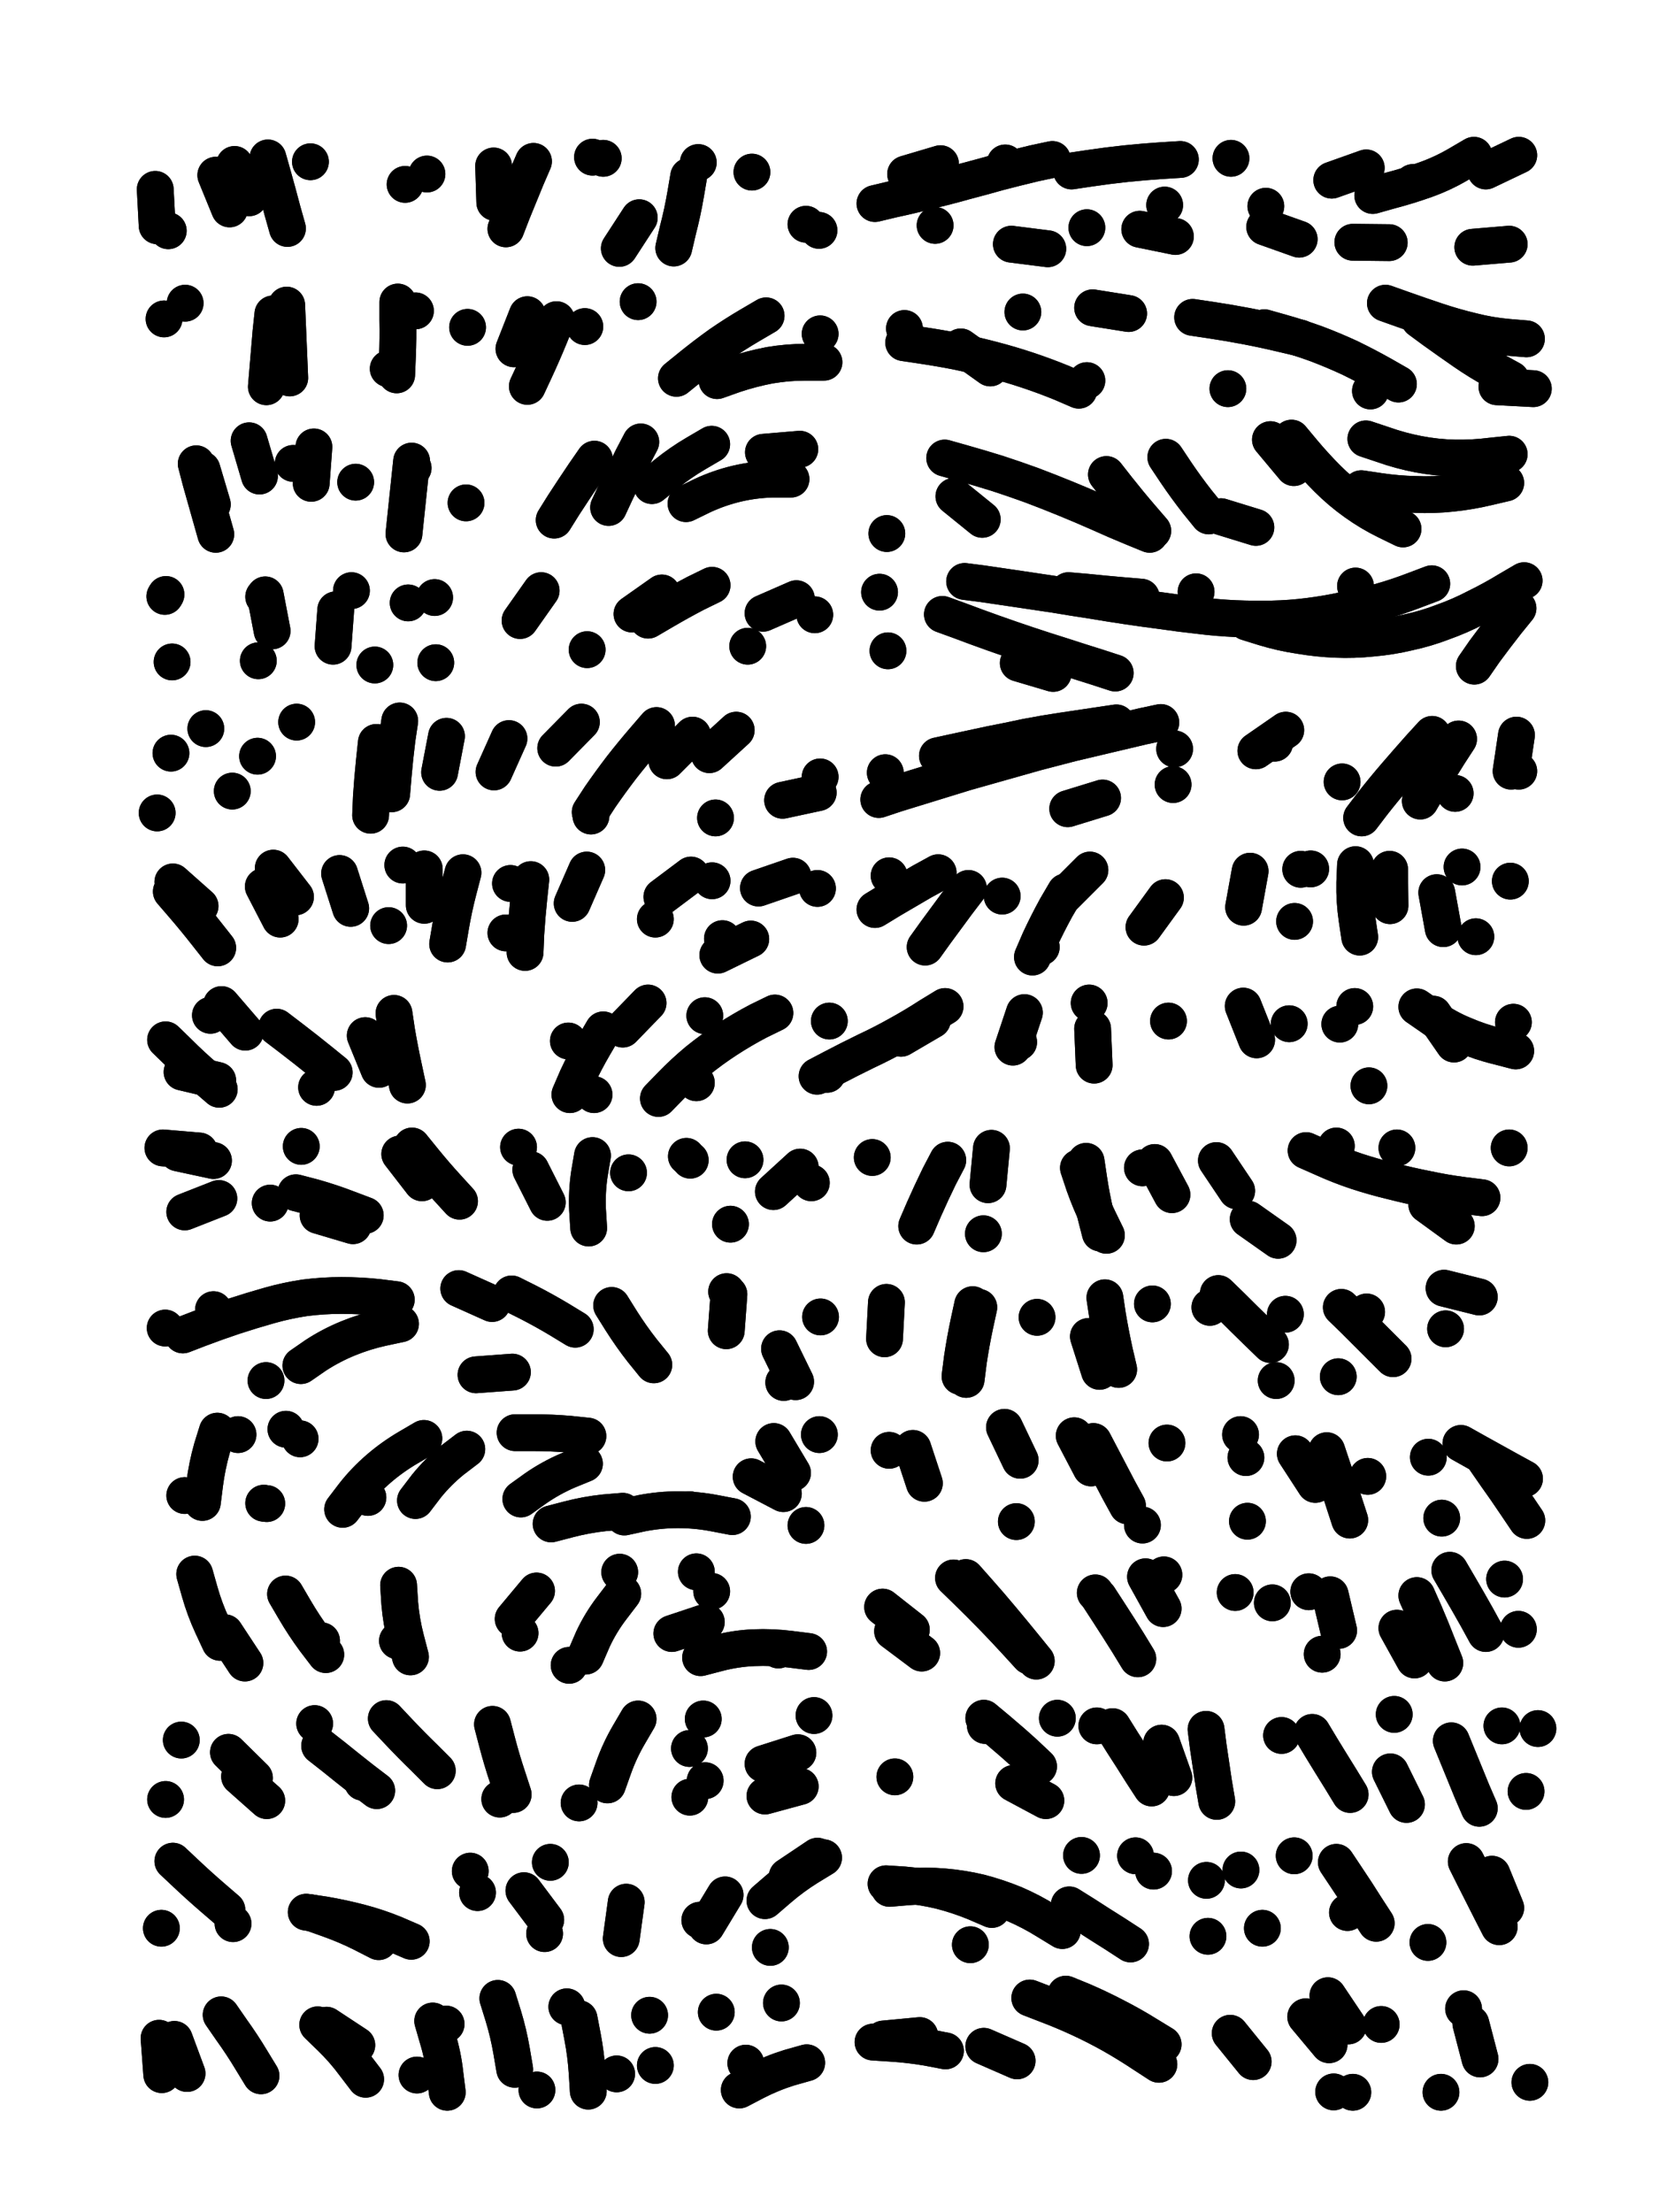
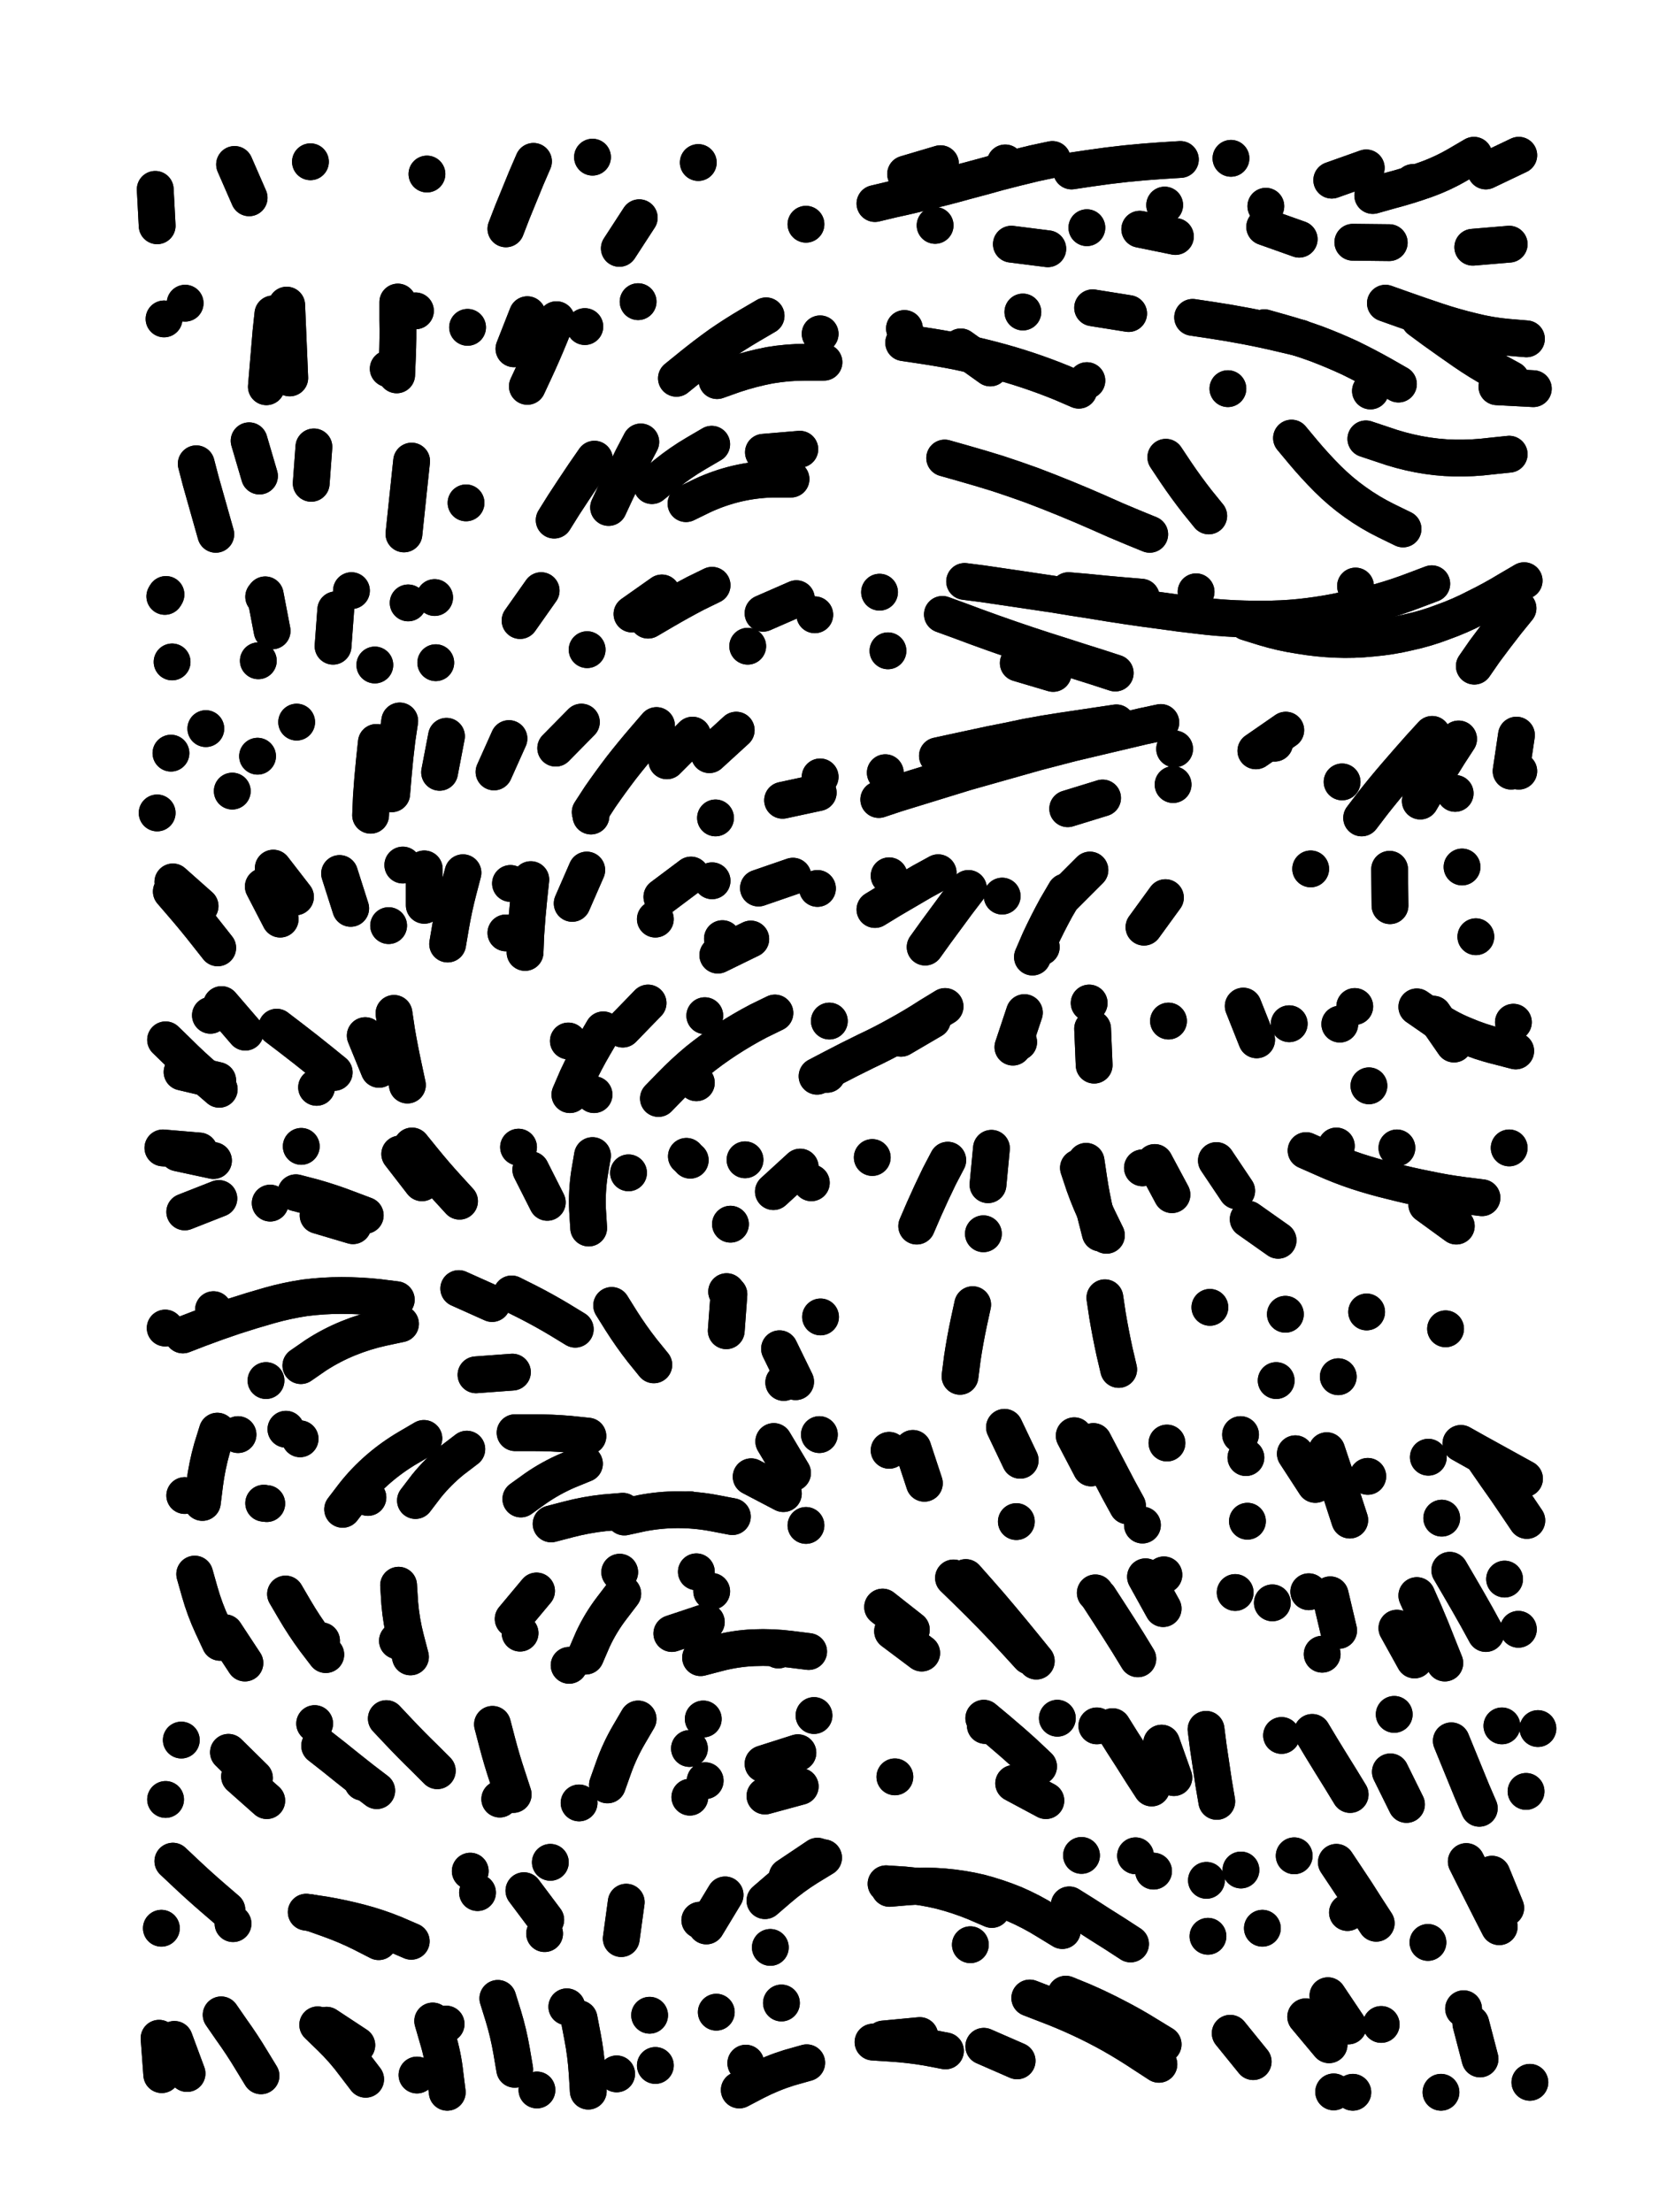
<svg xmlns="http://www.w3.org/2000/svg" viewBox="0 0 4329 5772">
  <title>Infinite Scribble #2159</title>
  <defs>
    <filter id="piece_2159_3_4_filter" x="-100" y="-100" width="4529" height="5972" filterUnits="userSpaceOnUse">
      <feGaussianBlur in="SourceGraphic" result="lineShape_1" stdDeviation="4800e-3" />
      <feColorMatrix in="lineShape_1" result="lineShape" type="matrix" values="1 0 0 0 0  0 1 0 0 0  0 0 1 0 0  0 0 0 5760e-3 -2880e-3" />
      <feGaussianBlur in="lineShape" result="shrank_blurred" stdDeviation="11000e-3" />
      <feColorMatrix in="shrank_blurred" result="shrank" type="matrix" values="1 0 0 0 0 0 1 0 0 0 0 0 1 0 0 0 0 0 9300e-3 -5800e-3" />
      <feColorMatrix in="lineShape" result="border_filled" type="matrix" values="0.6 0 0 0 -0.4  0 0.6 0 0 -0.4  0 0 0.6 0 -0.4  0 0 0 1 0" />
      <feComposite in="border_filled" in2="shrank" result="border" operator="out" />
      <feOffset in="lineShape" result="shapes_linestyle_bottom3" dx="23040e-3" dy="23040e-3" />
      <feOffset in="lineShape" result="shapes_linestyle_bottom2" dx="15360e-3" dy="15360e-3" />
      <feOffset in="lineShape" result="shapes_linestyle_bottom1" dx="7680e-3" dy="7680e-3" />
      <feMerge result="shapes_linestyle_bottom">
        <feMergeNode in="shapes_linestyle_bottom3" />
        <feMergeNode in="shapes_linestyle_bottom2" />
        <feMergeNode in="shapes_linestyle_bottom1" />
      </feMerge>
      <feGaussianBlur in="shapes_linestyle_bottom" result="shapes_linestyle_bottomcontent_blurred" stdDeviation="11000e-3" />
      <feColorMatrix in="shapes_linestyle_bottomcontent_blurred" result="shapes_linestyle_bottomcontent" type="matrix" values="1 0 0 0 0 0 1 0 0 0 0 0 1 0 0 0 0 0 9300e-3 -5800e-3" />
      <feColorMatrix in="shapes_linestyle_bottomcontent" result="shapes_linestyle_bottomdark" type="matrix" values="0.6 0 0 0 -0.1  0 0.6 0 0 -0.1  0 0 0.6 0 -0.1  0 0 0 1 0" />
      <feColorMatrix in="shapes_linestyle_bottom" result="shapes_linestyle_bottomborderblack" type="matrix" values="0.6 0 0 0 -0.4  0 0.6 0 0 -0.4  0 0 0.6 0 -0.4  0 0 0 1 0" />
      <feGaussianBlur in="lineShape" result="shapes_linestyle_frontshrank_blurred" stdDeviation="11000e-3" />
      <feColorMatrix in="shapes_linestyle_frontshrank_blurred" result="shapes_linestyle_frontshrank" type="matrix" values="1 0 0 0 0 0 1 0 0 0 0 0 1 0 0 0 0 0 9300e-3 -5800e-3" />
      <feMerge result="shapes_linestyle">
        <feMergeNode in="shapes_linestyle_bottomborderblack" />
        <feMergeNode in="shapes_linestyle_bottomdark" />
        <feMergeNode in="shapes_linestyle_frontshrank" />
      </feMerge>
      <feComposite in="shapes_linestyle" in2="shrank" result="shapes_linestyle_cropped" operator="over" />
      <feComposite in="border" in2="shapes_linestyle_cropped" result="shapes" operator="over" />
    </filter>
    <filter id="piece_2159_3_4_shadow" x="-100" y="-100" width="4529" height="5972" filterUnits="userSpaceOnUse">
      <feColorMatrix in="SourceGraphic" result="result_blackened" type="matrix" values="0 0 0 0 0  0 0 0 0 0  0 0 0 0 0  0 0 0 0.8 0" />
      <feGaussianBlur in="result_blackened" result="result_blurred" stdDeviation="28800e-3" />
      <feComposite in="SourceGraphic" in2="result_blurred" result="result" operator="over" />
    </filter>
    <filter id="piece_2159_3_4_overall" x="-100" y="-100" width="4529" height="5972" filterUnits="userSpaceOnUse">
      <feTurbulence result="background_texture_bumps" type="fractalNoise" baseFrequency="67e-3" numOctaves="3" />
      <feDiffuseLighting in="background_texture_bumps" result="background_texture" surfaceScale="1" diffuseConstant="2" lighting-color="#aaa">
        <feDistantLight azimuth="225" elevation="20" />
      </feDiffuseLighting>
      <feColorMatrix in="background_texture" result="background_texturelightened" type="matrix" values="0.6 0 0 0 0.8  0 0.6 0 0 0.8  0 0 0.6 0 0.8  0 0 0 1 0" />
      <feColorMatrix in="SourceGraphic" result="background_darkened" type="matrix" values="2 0 0 0 -1  0 2 0 0 -1  0 0 2 0 -1  0 0 0 1 0" />
      <feMorphology in="background_darkened" result="background_glow_1_thicken" operator="dilate" radius="118400e-3" />
      <feColorMatrix in="background_glow_1_thicken" result="background_glow_1_thicken_colored" type="matrix" values="1.5 0 0 0 -0.2  0 1.5 0 0 -0.2  0 0 1.5 0 -0.2  0 0 0 0.4 0" />
      <feGaussianBlur in="background_glow_1_thicken_colored" result="background_glow_1" stdDeviation="222000e-3" />
      <feMorphology in="background_darkened" result="background_glow_2_thicken" operator="dilate" radius="22200e-3" />
      <feColorMatrix in="background_glow_2_thicken" result="background_glow_2_thicken_colored" type="matrix" values="0 0 0 0 0  0 0 0 0 0  0 0 0 0 0  0 0 0 0.5 0" />
      <feGaussianBlur in="background_glow_2_thicken_colored" result="background_glow_2" stdDeviation="44400e-3" />
      <feComposite in="background_glow_1" in2="background_glow_2" result="background_glow" operator="out" />
      <feBlend in="background_glow" in2="background_texturelightened" result="background" mode="darken" />
    </filter>
    <clipPath id="piece_2159_3_4_clip">
      <rect x="0" y="0" width="4329" height="5772" />
    </clipPath>
    <g id="layer_2" filter="url(#piece_2159_3_4_filter)" stroke-width="96" stroke-linecap="round" fill="none">
-       <path d="M 553 499 L 517 411 M 1916 403 L 1916 403 M 1011 435 L 1011 435 M 2091 555 L 2091 555 M 704 550 Q 704 550 691 504 Q 679 458 666 412 L 653 366 M 1712 601 Q 1712 601 1723 554 Q 1735 508 1743 461 L 1751 414 M 393 556 L 393 556 M 1245 482 L 1242 387 M 1528 367 L 1528 367" stroke="hsl(201,100%,60%)" />
      <path d="M 2928 552 L 3021 571 M 2593 591 L 2688 603 M 2317 408 L 2408 381 M 2577 379 L 2577 379 M 2790 548 L 2790 548 M 2750 400 Q 2750 400 2797 393 Q 2844 386 2891 381 Q 2939 376 2986 373 L 3034 370 M 2394 542 L 2394 542" stroke="hsl(231,100%,61%)" />
      <path d="M 3536 464 Q 3536 464 3582 451 Q 3628 439 3673 423 Q 3718 407 3759 383 L 3800 359 M 3254 546 L 3344 578 M 3166 367 L 3166 367" stroke="hsl(248,100%,60%)" />
      <path d="M 437 745 L 437 745 M 989 932 Q 989 932 991 884 Q 993 837 992 789 L 992 742 M 1174 808 L 1174 808 M 710 940 Q 710 940 708 892 Q 706 845 704 797 L 702 750" stroke="hsl(214,100%,64%)" />
      <path d="M 1480 806 L 1480 806 M 2094 825 L 2094 825 M 1295 864 L 1330 775 M 1719 941 Q 1719 941 1756 911 Q 1793 881 1832 853 Q 1871 826 1912 802 L 1953 778" stroke="hsl(234,100%,65%)" />
      <path d="M 3530 974 L 3530 974 M 3066 782 Q 3066 782 3113 789 Q 3160 796 3207 805 Q 3254 814 3300 825 L 3347 836 M 2461 859 L 2538 914 M 2790 947 L 2790 947 M 3860 963 L 3955 968 M 2805 757 L 2899 772 M 3569 745 Q 3569 745 3614 761 Q 3659 777 3704 792 Q 3749 807 3795 818 Q 3842 830 3889 834 L 3937 838 M 2623 768 L 2623 768 M 2314 811 L 2314 811" stroke="hsl(258,100%,61%)" />
      <path d="M 766 1215 L 773 1120 M 1170 1266 L 1170 1266 M 631 1196 L 604 1104 M 1008 1347 Q 1008 1347 1013 1299 Q 1018 1252 1023 1204 L 1028 1157 M 517 1348 Q 517 1348 504 1302 Q 491 1256 478 1210 L 466 1164" stroke="hsl(235,100%,68%)" />
      <path d="M 1946 1134 L 2041 1126 M 1655 1221 Q 1655 1221 1692 1191 Q 1729 1161 1770 1137 L 1811 1113 M 1400 1311 Q 1400 1311 1425 1271 Q 1451 1231 1478 1191 L 1505 1152" stroke="hsl(252,100%,65%)" />
      <path d="M 2996 1147 Q 2996 1147 3022 1186 Q 3049 1226 3078 1263 L 3108 1300 M 3324 1097 Q 3324 1097 3354 1133 Q 3385 1170 3418 1203 Q 3452 1237 3490 1264 Q 3529 1292 3572 1313 L 3615 1334 M 2419 1149 Q 2419 1149 2465 1162 Q 2511 1175 2556 1189 Q 2602 1204 2646 1220 Q 2691 1237 2735 1255 Q 2779 1273 2822 1292 Q 2866 1312 2910 1330 L 2954 1348 M 3518 1099 Q 3518 1099 3563 1114 Q 3608 1130 3655 1139 Q 3702 1148 3749 1149 Q 3797 1150 3844 1144 L 3892 1139" stroke="hsl(276,100%,60%)" />
      <path d="M 871 1495 L 871 1495 M 932 1689 L 932 1689 M 642 1511 L 642 1511 M 384 1510 L 384 1510 M 628 1678 L 628 1678 M 1019 1527 L 1019 1527" stroke="hsl(253,100%,68%)" />
      <path d="M 1645 1572 Q 1645 1572 1686 1548 Q 1727 1524 1769 1502 L 1812 1481 M 2080 1558 L 2080 1558 M 1905 1640 L 1905 1640 M 1486 1649 L 1486 1649" stroke="hsl(268,100%,65%)" />
      <path d="M 3207 1577 Q 3207 1577 3252 1591 Q 3298 1605 3345 1612 Q 3392 1620 3439 1622 Q 3487 1624 3534 1619 Q 3582 1615 3628 1604 Q 3675 1594 3719 1577 Q 3764 1561 3806 1539 Q 3849 1518 3890 1493 L 3931 1469 M 2413 1557 Q 2413 1557 2457 1573 Q 2502 1590 2547 1606 Q 2592 1622 2637 1637 Q 2682 1652 2727 1666 Q 2773 1681 2818 1695 L 2864 1710 M 2271 1652 L 2271 1652 M 3075 1498 L 3075 1498 M 3491 1483 L 3491 1483 M 2742 1495 Q 2742 1495 2789 1499 Q 2837 1504 2884 1508 L 2932 1512" stroke="hsl(297,100%,60%)" />
      <path d="M 491 1855 L 491 1855 M 2094 1981 L 2094 1981 M 1494 2073 Q 1494 2073 1520 2033 Q 1547 1994 1576 1956 Q 1605 1919 1636 1883 L 1667 1847 M 1243 1968 L 1282 1881 M 921 2081 Q 921 2081 923 2033 Q 926 1986 931 1938 L 936 1891 M 626 1927 L 626 1927 M 1805 1923 L 1875 1859 M 1101 1969 L 1119 1875" stroke="hsl(280,100%,66%)" />
      <path d="M 2400 1926 Q 2400 1926 2446 1916 Q 2493 1906 2539 1896 Q 2586 1887 2632 1877 Q 2679 1868 2726 1861 Q 2773 1854 2820 1847 L 2867 1840 M 3019 1908 L 3019 1908 M 2264 1970 L 2264 1970" stroke="hsl(317,100%,59%)" />
      <path d="M 3507 2088 Q 3507 2088 3536 2050 Q 3565 2013 3596 1977 Q 3627 1941 3659 1905 L 3691 1870 M 3751 2024 L 3751 2024 M 3231 1913 L 3309 1859 M 3897 1966 L 3911 1872" stroke="hsl(354,100%,54%)" />
      <path d="M 725 2294 L 667 2219 M 1933 2271 L 2023 2240 M 476 2318 L 405 2255 M 1005 2211 L 1005 2211 M 1122 2417 Q 1122 2417 1130 2370 Q 1138 2323 1150 2277 L 1162 2231 M 1274 2388 L 1274 2388 M 1827 2446 L 1913 2404 M 1681 2294 L 1757 2237 M 968 2369 L 968 2369 M 1286 2259 L 1286 2259 M 1447 2311 L 1485 2224" stroke="hsl(302,100%,65%)" />
      <path d="M 2237 2327 Q 2237 2327 2278 2302 Q 2319 2278 2360 2254 L 2402 2231 M 2731 2291 L 2798 2224 M 2569 2292 L 2569 2292 M 2671 2425 L 2671 2425" stroke="hsl(357,100%,57%)" />
-       <path d="M 3348 2222 L 3348 2222 M 3502 2399 Q 3502 2399 3495 2352 Q 3488 2305 3489 2257 L 3491 2210 M 3199 2321 L 3216 2227 M 3720 2377 L 3703 2283 M 3895 2253 L 3895 2253 M 3332 2358 L 3332 2358" stroke="hsl(10,100%,54%)" />
      <path d="M 526 2796 Q 526 2796 490 2765 Q 454 2734 420 2700 L 386 2667 M 594 2647 L 532 2575 M 943 2744 L 907 2656 M 780 2791 L 780 2791" stroke="hsl(322,100%,64%)" />
      <path d="M 2305 2663 L 2387 2615 M 1672 2820 Q 1672 2820 1705 2786 Q 1738 2752 1774 2722 Q 1811 2692 1851 2666 Q 1891 2640 1933 2618 L 1976 2597 M 2112 2757 L 2112 2757 M 3003 2618 L 3003 2618 M 2597 2686 L 2627 2596 M 2118 2618 L 2118 2618 M 1579 2639 L 1645 2571 M 1504 2810 L 1504 2810 M 2809 2733 L 2805 2638 M 1437 2670 L 1437 2670" stroke="hsl(5,100%,58%)" />
      <path d="M 3233 2667 L 3198 2579 M 3450 2626 L 3450 2626 M 3748 2678 L 3694 2600 M 3903 2621 L 3903 2621 M 3526 2787 L 3526 2787" stroke="hsl(22,100%,55%)" />
      <path d="M 1153 3088 Q 1153 3088 1121 3053 Q 1089 3018 1059 2981 L 1029 2944 M 474 2957 L 379 2949 M 525 3081 L 436 3116 M 740 2945 L 740 2945 M 659 3093 L 659 3093 M 875 3152 L 784 3125" stroke="hsl(0,100%,63%)" />
      <path d="M 1898 2980 L 1898 2980 M 2071 3040 L 2071 3040 M 1745 2971 L 1745 2971 M 1382 3091 L 1339 3006 M 1594 3014 L 1594 3014 M 1860 3148 L 1860 3148" stroke="hsl(12,100%,60%)" />
      <path d="M 3821 3079 Q 3821 3079 3773 3073 Q 3726 3067 3679 3057 Q 3633 3048 3586 3036 Q 3540 3025 3494 3010 Q 3449 2995 3405 2975 L 3362 2956 M 2532 3045 L 2541 2950 M 2841 3177 Q 2841 3177 2820 3134 Q 2799 3091 2783 3046 L 2768 3001 M 2935 3001 L 2935 3001 M 3181 3061 L 3128 2982 M 2520 3173 L 2520 3173 M 2230 2974 L 2230 2974" stroke="hsl(29,100%,56%)" />
      <path d="M 385 3419 L 385 3419 M 1455 3422 Q 1455 3422 1414 3397 Q 1374 3373 1331 3351 L 1289 3330 M 1849 3426 L 1856 3331 M 999 3408 Q 999 3408 952 3418 Q 906 3428 862 3446 Q 818 3464 778 3490 L 739 3517 M 511 3371 L 511 3371 M 2030 3559 L 1988 3473" stroke="hsl(18,100%,63%)" />
-       <path d="M 2660 3391 L 2660 3391 M 2475 3553 Q 2475 3553 2481 3505 Q 2488 3458 2498 3411 L 2508 3365 M 2262 3447 L 2267 3352 M 3589 3499 Q 3589 3499 3555 3465 Q 3522 3432 3488 3398 L 3454 3365 M 2823 3532 L 2794 3441 M 3814 3338 L 3722 3315 M 3269 3462 Q 3269 3462 3235 3429 Q 3201 3396 3167 3362 L 3133 3329 M 2961 3356 L 2961 3356" stroke="hsl(41,100%,55%)" />
      <path d="M 650 3877 L 650 3877 M 1172 3735 Q 1172 3735 1134 3764 Q 1097 3794 1067 3831 L 1038 3869 M 575 3697 L 575 3697 M 914 3861 L 914 3861 M 737 3708 L 737 3708 M 436 3856 L 436 3856" stroke="hsl(25,100%,64%)" />
      <path d="M 2022 3797 L 1973 3715 M 1865 3911 Q 1865 3911 1818 3902 Q 1771 3893 1723 3893 Q 1676 3893 1629 3902 L 1583 3912 M 1479 3773 Q 1479 3773 1435 3791 Q 1391 3810 1352 3837 L 1313 3865 M 2057 3934 L 2057 3934" stroke="hsl(36,100%,61%)" />
-       <path d="M 3932 3812 Q 3932 3812 3890 3789 Q 3849 3766 3807 3743 L 3766 3720 M 3386 3827 L 3334 3747 M 2366 3824 L 2336 3733 M 2999 3719 L 2999 3719 M 2801 3784 L 2757 3700 M 3523 3806 L 3523 3806 M 3191 3697 L 3191 3697 M 2935 3933 L 2935 3933" stroke="hsl(53,100%,53%)" />
+       <path d="M 3932 3812 Q 3849 3766 3807 3743 L 3766 3720 M 3386 3827 L 3334 3747 M 2366 3824 L 2336 3733 M 2999 3719 L 2999 3719 M 2801 3784 L 2757 3700 M 3523 3806 L 3523 3806 M 3191 3697 L 3191 3697 M 2935 3933 L 2935 3933" stroke="hsl(53,100%,53%)" />
      <path d="M 462 4061 Q 462 4061 475 4107 Q 488 4153 508 4196 L 528 4239 M 994 4090 Q 994 4090 997 4137 Q 1001 4185 1013 4231 L 1025 4277 M 699 4113 Q 699 4113 723 4154 Q 747 4195 775 4233 L 804 4271" stroke="hsl(37,100%,64%)" />
      <path d="M 1311 4215 L 1311 4215 M 1579 4112 Q 1579 4112 1550 4150 Q 1521 4188 1501 4231 L 1482 4275 M 1797 4186 L 1707 4216 M 1985 4259 L 1985 4259 M 1771 4055 L 1771 4055" stroke="hsl(48,100%,59%)" />
      <path d="M 2658 4288 Q 2658 4288 2628 4251 Q 2598 4214 2567 4177 Q 2537 4141 2505 4105 L 2474 4070 M 2989 4151 L 2943 4068 M 2332 4206 L 2257 4147 M 2812 4110 L 2812 4110" stroke="hsl(60,100%,55%)" />
      <path d="M 3724 4293 Q 3724 4293 3706 4248 Q 3689 4204 3670 4160 L 3651 4117 M 3369 4107 L 3369 4107 M 3880 4074 L 3880 4074 M 3177 4109 L 3177 4109 M 3404 4270 L 3404 4270 M 3916 4205 L 3916 4205" stroke="hsl(88,100%,52%)" />
      <path d="M 1239 4453 Q 1239 4453 1251 4499 Q 1263 4545 1278 4590 L 1293 4636 M 386 4649 L 386 4649 M 962 4438 Q 962 4438 994 4472 Q 1027 4507 1061 4540 L 1095 4574 M 579 4589 L 650 4652 M 1754 4643 L 1754 4643 M 900 4604 L 900 4604 M 427 4494 L 427 4494 M 1753 4516 L 1753 4516 M 2036 4527 L 1945 4556 M 775 4451 L 775 4451 M 1465 4658 L 1465 4658" stroke="hsl(55,100%,60%)" />
      <path d="M 3814 4672 Q 3814 4672 3795 4628 Q 3777 4584 3759 4540 L 3741 4496 M 3129 4654 Q 3129 4654 3121 4607 Q 3114 4560 3107 4513 L 3101 4466 M 2713 4437 L 2713 4437 M 2289 4590 L 2289 4590 M 2959 4619 Q 2959 4619 2933 4579 Q 2908 4539 2882 4499 L 2857 4459 M 3477 4636 Q 3477 4636 3452 4595 Q 3427 4555 3402 4514 L 3378 4474 M 2525 4456 L 2525 4456 M 3967 4464 L 3967 4464 M 2683 4652 L 2599 4607" stroke="hsl(105,100%,52%)" />
      <path d="M 375 4985 L 375 4985 M 1321 4887 L 1378 4963 M 1964 5035 L 1964 5035 M 1181 4836 L 1181 4836 M 753 4943 Q 753 4943 800 4950 Q 847 4958 893 4970 Q 939 4982 983 5000 L 1027 5019 M 1846 4898 L 1797 4979 M 2087 4797 L 2008 4850 M 562 4973 L 562 4973 M 1588 4917 L 1575 5012" stroke="hsl(78,100%,60%)" />
      <path d="M 2964 4836 L 2964 4836 M 3883 4932 L 3847 4844 M 2726 4991 Q 2726 4991 2685 4966 Q 2645 4941 2601 4922 Q 2557 4904 2511 4892 Q 2465 4881 2417 4877 Q 2370 4873 2322 4877 L 2275 4881 M 3545 4972 Q 3545 4972 3519 4932 Q 3494 4892 3467 4852 L 3441 4813 M 3106 5006 L 3106 5006 M 3680 5022 L 3680 5022 M 3192 4833 L 3192 4833 M 2776 4795 L 2776 4795 M 2486 5028 L 2486 5028 M 3248 4985 L 3248 4985" stroke="hsl(144,100%,50%)" />
      <path d="M 783 5237 Q 783 5237 817 5270 Q 851 5303 879 5341 L 908 5379 M 1253 5168 Q 1253 5168 1267 5213 Q 1281 5259 1289 5306 L 1297 5353 M 2059 5336 Q 2059 5336 2013 5349 Q 1968 5363 1925 5385 L 1883 5407 M 1823 5204 L 1823 5204 M 1465 5221 Q 1465 5221 1474 5268 Q 1483 5315 1486 5362 L 1489 5410 M 1664 5343 L 1664 5343 M 409 5275 L 442 5364 M 1118 5235 L 1118 5235 M 1042 5368 L 1042 5368" stroke="hsl(110,100%,59%)" />
      <path d="M 2354 5265 L 2259 5274 M 2608 5331 L 2521 5293 M 2978 5340 Q 2978 5340 2938 5314 Q 2899 5288 2857 5264 Q 2816 5241 2773 5221 Q 2730 5201 2685 5184 L 2641 5167" stroke="hsl(168,100%,50%)" />
      <path d="M 3224 5333 L 3164 5259 M 3558 5236 L 3558 5236 M 3816 5326 L 3792 5234 M 3946 5387 L 3946 5387 M 3484 5413 L 3484 5413 M 3422 5289 L 3361 5216" stroke="hsl(193,100%,50%)" />
    </g>
    <g id="layer_1" filter="url(#piece_2159_3_4_filter)" stroke-width="96" stroke-linecap="round" fill="none">
      <path d="M 1776 378 L 1776 378 M 1570 602 L 1622 522 M 2057 539 L 2057 539 M 364 543 L 359 448 M 764 376 L 764 376 M 1274 551 Q 1274 551 1291 507 Q 1309 463 1327 419 L 1346 375 M 604 470 L 566 383 M 1068 408 L 1068 408 M 1500 364 L 1500 364" stroke="hsl(242,100%,76%)" />
      <path d="M 2237 485 Q 2237 485 2283 474 Q 2330 464 2376 452 Q 2423 441 2469 428 Q 2515 416 2561 403 Q 2607 391 2653 380 L 2700 370 M 2993 489 L 2993 489" stroke="hsl(266,100%,71%)" />
      <path d="M 3797 599 L 3892 591 M 3429 424 L 3519 392 M 3484 586 L 3579 587 M 3257 492 L 3257 492 M 3831 400 L 3917 359 M 3641 430 L 3641 430" stroke="hsl(285,100%,66%)" />
      <path d="M 649 963 Q 649 963 653 915 Q 657 868 661 820 L 666 773 M 1038 765 L 1038 765 M 967 916 L 967 916 M 382 786 L 382 786" stroke="hsl(253,100%,78%)" />
      <path d="M 1825 947 Q 1825 947 1870 931 Q 1915 916 1962 907 Q 2009 899 2056 899 L 2104 899 M 1330 962 Q 1330 962 1350 919 Q 1370 876 1388 832 L 1406 788 M 1619 741 L 1619 741" stroke="hsl(268,100%,74%)" />
      <path d="M 2312 848 Q 2312 848 2359 855 Q 2406 862 2452 871 Q 2499 881 2545 893 Q 2591 905 2636 920 Q 2681 935 2725 953 L 2769 972 M 3253 809 Q 3253 809 3299 822 Q 3345 835 3389 851 Q 3434 868 3477 888 Q 3520 909 3561 932 L 3603 956 M 3658 788 Q 3658 788 3696 816 Q 3735 844 3774 871 Q 3813 898 3855 921 L 3897 944 M 3158 968 L 3158 968" stroke="hsl(297,100%,68%)" />
-       <path d="M 1032 1175 L 1032 1175 M 882 1212 L 882 1212 M 719 1163 L 719 1163 M 508 1270 L 481 1179" stroke="hsl(270,100%,78%)" />
      <path d="M 1542 1278 Q 1542 1278 1562 1235 Q 1583 1192 1604 1149 L 1626 1107 M 1744 1268 Q 1744 1268 1787 1247 Q 1830 1227 1876 1216 Q 1923 1205 1970 1204 L 2018 1204" stroke="hsl(289,100%,73%)" />
-       <path d="M 2841 1192 Q 2841 1192 2870 1229 Q 2900 1267 2931 1303 L 2962 1339 M 3506 1229 Q 3506 1229 3553 1236 Q 3600 1243 3647 1244 Q 3695 1246 3742 1241 Q 3790 1236 3836 1225 L 3883 1214 M 2443 1249 L 2517 1309 M 3269 1101 L 3330 1174 M 3140 1302 L 3231 1330 M 2268 1346 L 2268 1346" stroke="hsl(330,100%,65%)" />
      <path d="M 1088 1513 L 1088 1513 M 823 1640 L 830 1545 M 664 1600 L 646 1506 M 403 1681 L 403 1681 M 1091 1683 L 1091 1683 M 387 1505 L 387 1505" stroke="hsl(291,100%,77%)" />
      <path d="M 1945 1554 L 2032 1516 M 1603 1556 L 1681 1501 M 1311 1573 L 1366 1495" stroke="hsl(317,100%,71%)" />
      <path d="M 2471 1471 Q 2471 1471 2518 1477 Q 2566 1484 2613 1491 Q 2660 1498 2707 1505 Q 2754 1513 2801 1520 Q 2848 1528 2895 1535 Q 2942 1542 2989 1548 Q 3036 1555 3083 1560 Q 3131 1566 3178 1568 Q 3226 1570 3273 1569 Q 3321 1568 3368 1562 Q 3416 1556 3462 1546 Q 3509 1537 3555 1524 Q 3601 1511 3645 1494 L 3690 1477 M 3801 1692 Q 3801 1692 3828 1653 Q 3856 1615 3885 1578 L 3915 1541 M 2611 1684 L 2702 1711 M 2249 1499 L 2249 1499" stroke="hsl(3,100%,64%)" />
      <path d="M 400 1919 L 400 1919 M 976 2025 Q 976 2025 980 1977 Q 984 1930 990 1882 L 997 1835 M 1996 2042 L 2089 2022 M 1404 1906 L 1471 1838 M 1694 1939 L 1761 1872 M 560 2018 L 560 2018 M 728 1838 L 728 1838 M 364 2075 L 364 2075 M 1821 2088 L 1821 2088 M 1496 2083 L 1496 2083" stroke="hsl(339,100%,72%)" />
      <path d="M 2247 2040 Q 2247 2040 2292 2025 Q 2338 2011 2383 1997 Q 2429 1983 2474 1969 Q 2520 1956 2566 1943 Q 2612 1930 2658 1917 Q 2704 1905 2750 1893 Q 2797 1882 2843 1871 Q 2890 1860 2936 1849 L 2983 1839 M 3015 2001 L 3015 2001 M 2740 2064 L 2831 2036" stroke="hsl(11,100%,66%)" />
      <path d="M 3660 2044 Q 3660 2044 3684 2003 Q 3709 1962 3734 1922 L 3760 1882 M 3456 1994 L 3456 1994 M 3280 1893 L 3280 1893 M 3917 1966 L 3917 1966" stroke="hsl(22,100%,63%)" />
      <path d="M 1324 2439 Q 1324 2439 1326 2391 Q 1329 2344 1334 2296 L 1339 2249 M 522 2427 Q 522 2427 492 2389 Q 463 2352 432 2316 L 401 2280 M 2087 2272 L 2087 2272 M 1812 2252 L 1812 2252 M 869 2324 L 840 2233 M 1664 2352 L 1664 2352 M 1839 2403 L 1839 2403 M 1061 2316 L 1061 2221 M 685 2352 L 641 2267" stroke="hsl(6,100%,72%)" />
      <path d="M 2368 2425 Q 2368 2425 2396 2386 Q 2424 2348 2452 2310 L 2481 2272 M 2648 2451 Q 2648 2451 2667 2407 Q 2687 2364 2710 2322 L 2734 2281 M 2939 2373 L 2995 2296 M 2274 2239 L 2274 2239" stroke="hsl(23,100%,66%)" />
      <path d="M 3769 2216 L 3769 2216 M 3805 2398 L 3805 2398 M 3374 2221 L 3374 2221 M 3581 2317 L 3580 2222" stroke="hsl(34,100%,63%)" />
      <path d="M 503 2603 L 503 2603 M 1017 2785 Q 1017 2785 1007 2738 Q 997 2692 989 2645 L 982 2598 M 522 2773 L 429 2751 M 826 2752 Q 826 2752 789 2722 Q 752 2692 714 2663 L 676 2634" stroke="hsl(12,100%,74%)" />
      <path d="M 2796 2571 L 2796 2571 M 2086 2762 Q 2086 2762 2128 2740 Q 2170 2718 2213 2697 Q 2256 2677 2297 2654 Q 2339 2631 2379 2605 L 2420 2580 M 2612 2673 L 2612 2673 M 1441 2810 Q 1441 2810 1460 2766 Q 1480 2723 1504 2682 L 1528 2641 M 1793 2604 L 1793 2604 M 1771 2779 L 1771 2779" stroke="hsl(29,100%,68%)" />
      <path d="M 3489 2580 L 3489 2580 M 3318 2625 L 3318 2625 M 3909 2696 Q 3909 2696 3863 2684 Q 3817 2673 3773 2654 Q 3729 2636 3690 2608 L 3651 2581" stroke="hsl(46,100%,61%)" />
      <path d="M 511 2982 L 418 2962 M 907 3125 Q 907 3125 862 3108 Q 818 3091 772 3078 L 726 3066 M 1055 3040 L 997 2965" stroke="hsl(24,100%,74%)" />
      <path d="M 1755 2981 L 1755 2981 M 1972 3063 L 2042 2999 M 1490 3158 Q 1490 3158 1487 3110 Q 1485 3063 1492 3016 L 1500 2969 M 1307 2947 L 1307 2947" stroke="hsl(36,100%,70%)" />
      <path d="M 2825 3171 Q 2825 3171 2813 3124 Q 2802 3078 2795 3031 L 2788 2984 M 2346 3153 Q 2346 3153 2365 3109 Q 2384 3066 2405 3023 L 2427 2981 M 3599 2949 L 3599 2949 M 3012 3071 L 2967 2987 M 3892 2949 L 3892 2949 M 3289 3190 L 3211 3135 M 3441 2944 L 3441 2944 M 3754 3153 L 3677 3097" stroke="hsl(53,100%,62%)" />
      <path d="M 988 3345 Q 988 3345 940 3339 Q 893 3334 845 3334 Q 798 3334 750 3340 Q 703 3347 657 3360 Q 611 3373 565 3388 Q 520 3403 475 3420 L 431 3437 M 1238 3355 L 1151 3316 M 2095 3390 L 2095 3390 M 1660 3515 Q 1660 3515 1630 3478 Q 1601 3441 1575 3400 L 1550 3360 M 1291 3534 L 1196 3541 M 1999 3561 L 1999 3561 M 648 3556 L 648 3556 M 1850 3324 L 1850 3324" stroke="hsl(42,100%,71%)" />
      <path d="M 2873 3527 Q 2873 3527 2862 3480 Q 2852 3434 2844 3387 L 2837 3340 M 3520 3377 L 3520 3377 M 2459 3545 Q 2459 3545 2465 3498 Q 2472 3451 2482 3404 L 2492 3358 M 3726 3421 L 3726 3421 M 3111 3365 L 3111 3365 M 3308 3383 L 3308 3383 M 3446 3546 L 3446 3546 M 3284 3556 L 3284 3556" stroke="hsl(72,100%,62%)" />
      <path d="M 642 3876 L 642 3876 M 521 3688 Q 521 3688 507 3733 Q 494 3779 488 3826 L 482 3874 M 700 3683 L 700 3683 M 1060 3707 Q 1060 3707 1019 3731 Q 978 3755 942 3786 Q 906 3817 877 3854 L 848 3892" stroke="hsl(49,100%,73%)" />
      <path d="M 1579 3897 Q 1579 3897 1531 3901 Q 1484 3906 1438 3918 L 1392 3930 M 1488 3701 Q 1488 3701 1440 3696 Q 1393 3692 1345 3692 L 1298 3692 M 2092 3697 L 2092 3697 M 1754 3893 L 1754 3893 M 1998 3851 L 1914 3807" stroke="hsl(62,100%,68%)" />
      <path d="M 3205 3757 L 3205 3757 M 3209 3923 L 3209 3923 M 2274 3738 L 2274 3738 M 3681 3756 L 3681 3756 M 3476 3920 Q 3476 3920 3461 3874 Q 3447 3829 3431 3784 L 3416 3739 M 2896 3883 Q 2896 3883 2873 3841 Q 2851 3799 2829 3757 L 2807 3715 M 2616 3764 L 2575 3678 M 3938 3921 Q 3938 3921 3911 3881 Q 3885 3842 3857 3803 L 3830 3764 M 3716 3915 L 3716 3915 M 2606 3924 L 2606 3924" stroke="hsl(102,100%,62%)" />
      <path d="M 991 4235 L 991 4235 M 541 4214 L 593 4293 M 793 4235 L 793 4235" stroke="hsl(64,100%,72%)" />
      <path d="M 1354 4105 L 1293 4178 M 1571 4056 L 1571 4056 M 1439 4299 L 1439 4299 M 1811 4106 L 1811 4106 M 2064 4263 Q 2064 4263 2016 4257 Q 1969 4251 1921 4253 Q 1874 4255 1828 4267 L 1782 4279" stroke="hsl(90,100%,69%)" />
      <path d="M 2923 4282 Q 2923 4282 2898 4241 Q 2873 4201 2847 4161 L 2821 4121 M 2640 4275 Q 2640 4275 2608 4240 Q 2576 4205 2543 4171 Q 2510 4137 2476 4104 L 2442 4071 M 2991 4063 L 2991 4063 M 2359 4267 L 2283 4210" stroke="hsl(123,100%,62%)" />
      <path d="M 3831 4216 Q 3831 4216 3808 4174 Q 3785 4133 3761 4092 L 3737 4051 M 3447 4208 L 3425 4115 M 3645 4285 L 3599 4202 M 3274 4136 L 3274 4136" stroke="hsl(165,100%,56%)" />
      <path d="M 1794 4600 L 1794 4600 M 2078 4430 L 2078 4430 M 788 4509 Q 788 4509 825 4538 Q 862 4568 899 4597 L 937 4626 M 1619 4439 Q 1619 4439 1595 4480 Q 1571 4521 1555 4566 L 1539 4611 M 2042 4615 L 1950 4640 M 550 4526 L 618 4593 M 1258 4648 L 1258 4648 M 1789 4439 L 1789 4439" stroke="hsl(110,100%,69%)" />
      <path d="M 3873 4457 L 3873 4457 M 3592 4427 L 3592 4427 M 2664 4563 Q 2664 4563 2629 4530 Q 2594 4498 2557 4467 L 2521 4437 M 2816 4457 L 2816 4457 M 3936 4628 L 3936 4628 M 3624 4662 L 3582 4577 M 3017 4592 L 2985 4502 M 3298 4482 L 3298 4482" stroke="hsl(183,100%,58%)" />
      <path d="M 767 4945 Q 767 4945 812 4961 Q 857 4977 899 4998 L 942 5020 M 405 4810 Q 405 4810 439 4842 Q 474 4875 510 4906 L 546 4937 M 1375 4999 L 1375 4999 M 1200 4892 L 1200 4892 M 1390 4813 L 1390 4813 M 1780 4964 L 1780 4964 M 2103 4801 Q 2103 4801 2062 4826 Q 2022 4851 1986 4882 L 1950 4913" stroke="hsl(150,100%,68%)" />
      <path d="M 2542 4936 Q 2542 4936 2498 4917 Q 2454 4899 2407 4887 Q 2361 4876 2313 4872 L 2266 4869 M 3102 4860 L 3102 4860 M 3866 4981 Q 3866 4981 3844 4938 Q 3823 4896 3801 4853 L 3780 4811 M 2904 5026 Q 2904 5026 2864 5000 Q 2824 4975 2784 4949 L 2744 4924 M 2917 4796 L 2917 4796 M 3331 4796 L 3331 4796 M 3470 4944 L 3470 4944" stroke="hsl(204,100%,63%)" />
      <path d="M 1083 5227 Q 1083 5227 1096 5272 Q 1110 5318 1115 5365 L 1121 5413 M 806 5238 L 885 5290 M 1563 5365 L 1563 5365 M 531 5211 Q 531 5211 558 5250 Q 586 5289 610 5329 L 635 5370 M 1900 5337 L 1900 5337 M 1649 5212 L 1649 5212 M 1993 5180 L 1993 5180 M 1355 5407 L 1355 5407 M 1433 5190 L 1433 5190 M 369 5272 L 376 5367" stroke="hsl(186,100%,68%)" />
      <path d="M 2989 5288 Q 2989 5288 2948 5263 Q 2908 5238 2865 5216 Q 2823 5194 2779 5175 L 2735 5157 M 2421 5305 Q 2421 5305 2374 5296 Q 2327 5288 2279 5285 L 2232 5282" stroke="hsl(216,100%,67%)" />
      <path d="M 3773 5195 L 3773 5195 M 3472 5240 L 3419 5161 M 3714 5413 L 3714 5413 M 3434 5412 L 3434 5412" stroke="hsl(235,100%,67%)" />
    </g>
  </defs>
  <g filter="url(#piece_2159_3_4_overall)" clip-path="url(#piece_2159_3_4_clip)">
    <use href="#layer_2" />
    <use href="#layer_1" />
  </g>
  <g clip-path="url(#piece_2159_3_4_clip)">
    <use href="#layer_2" filter="url(#piece_2159_3_4_shadow)" />
    <use href="#layer_1" filter="url(#piece_2159_3_4_shadow)" />
  </g>
</svg>